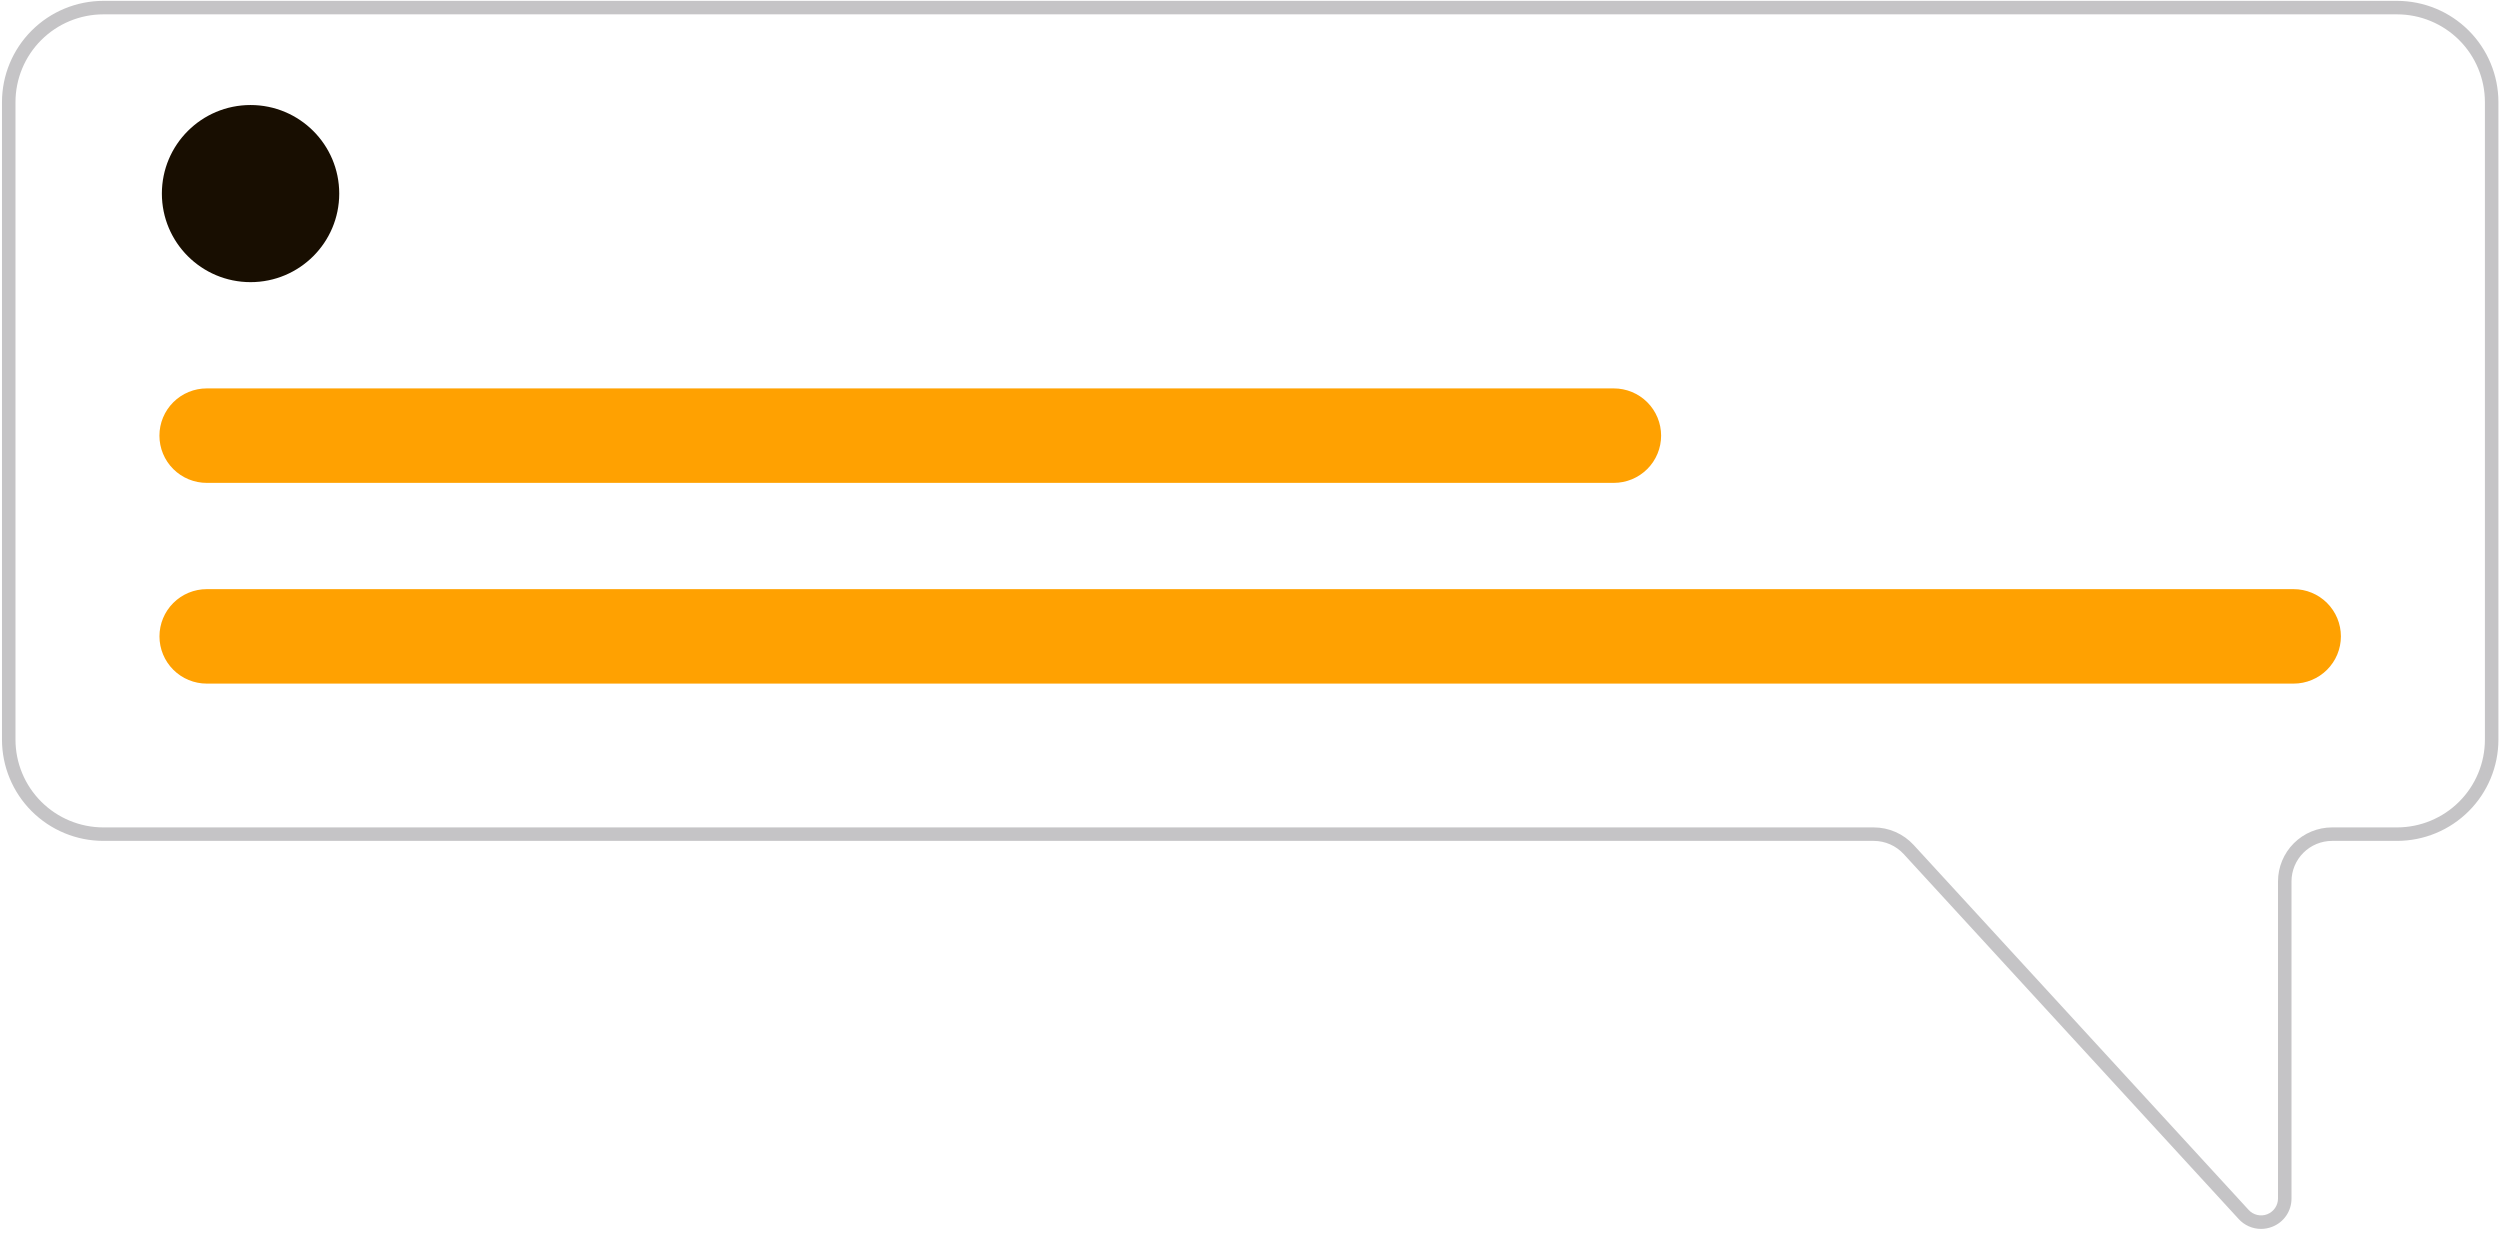
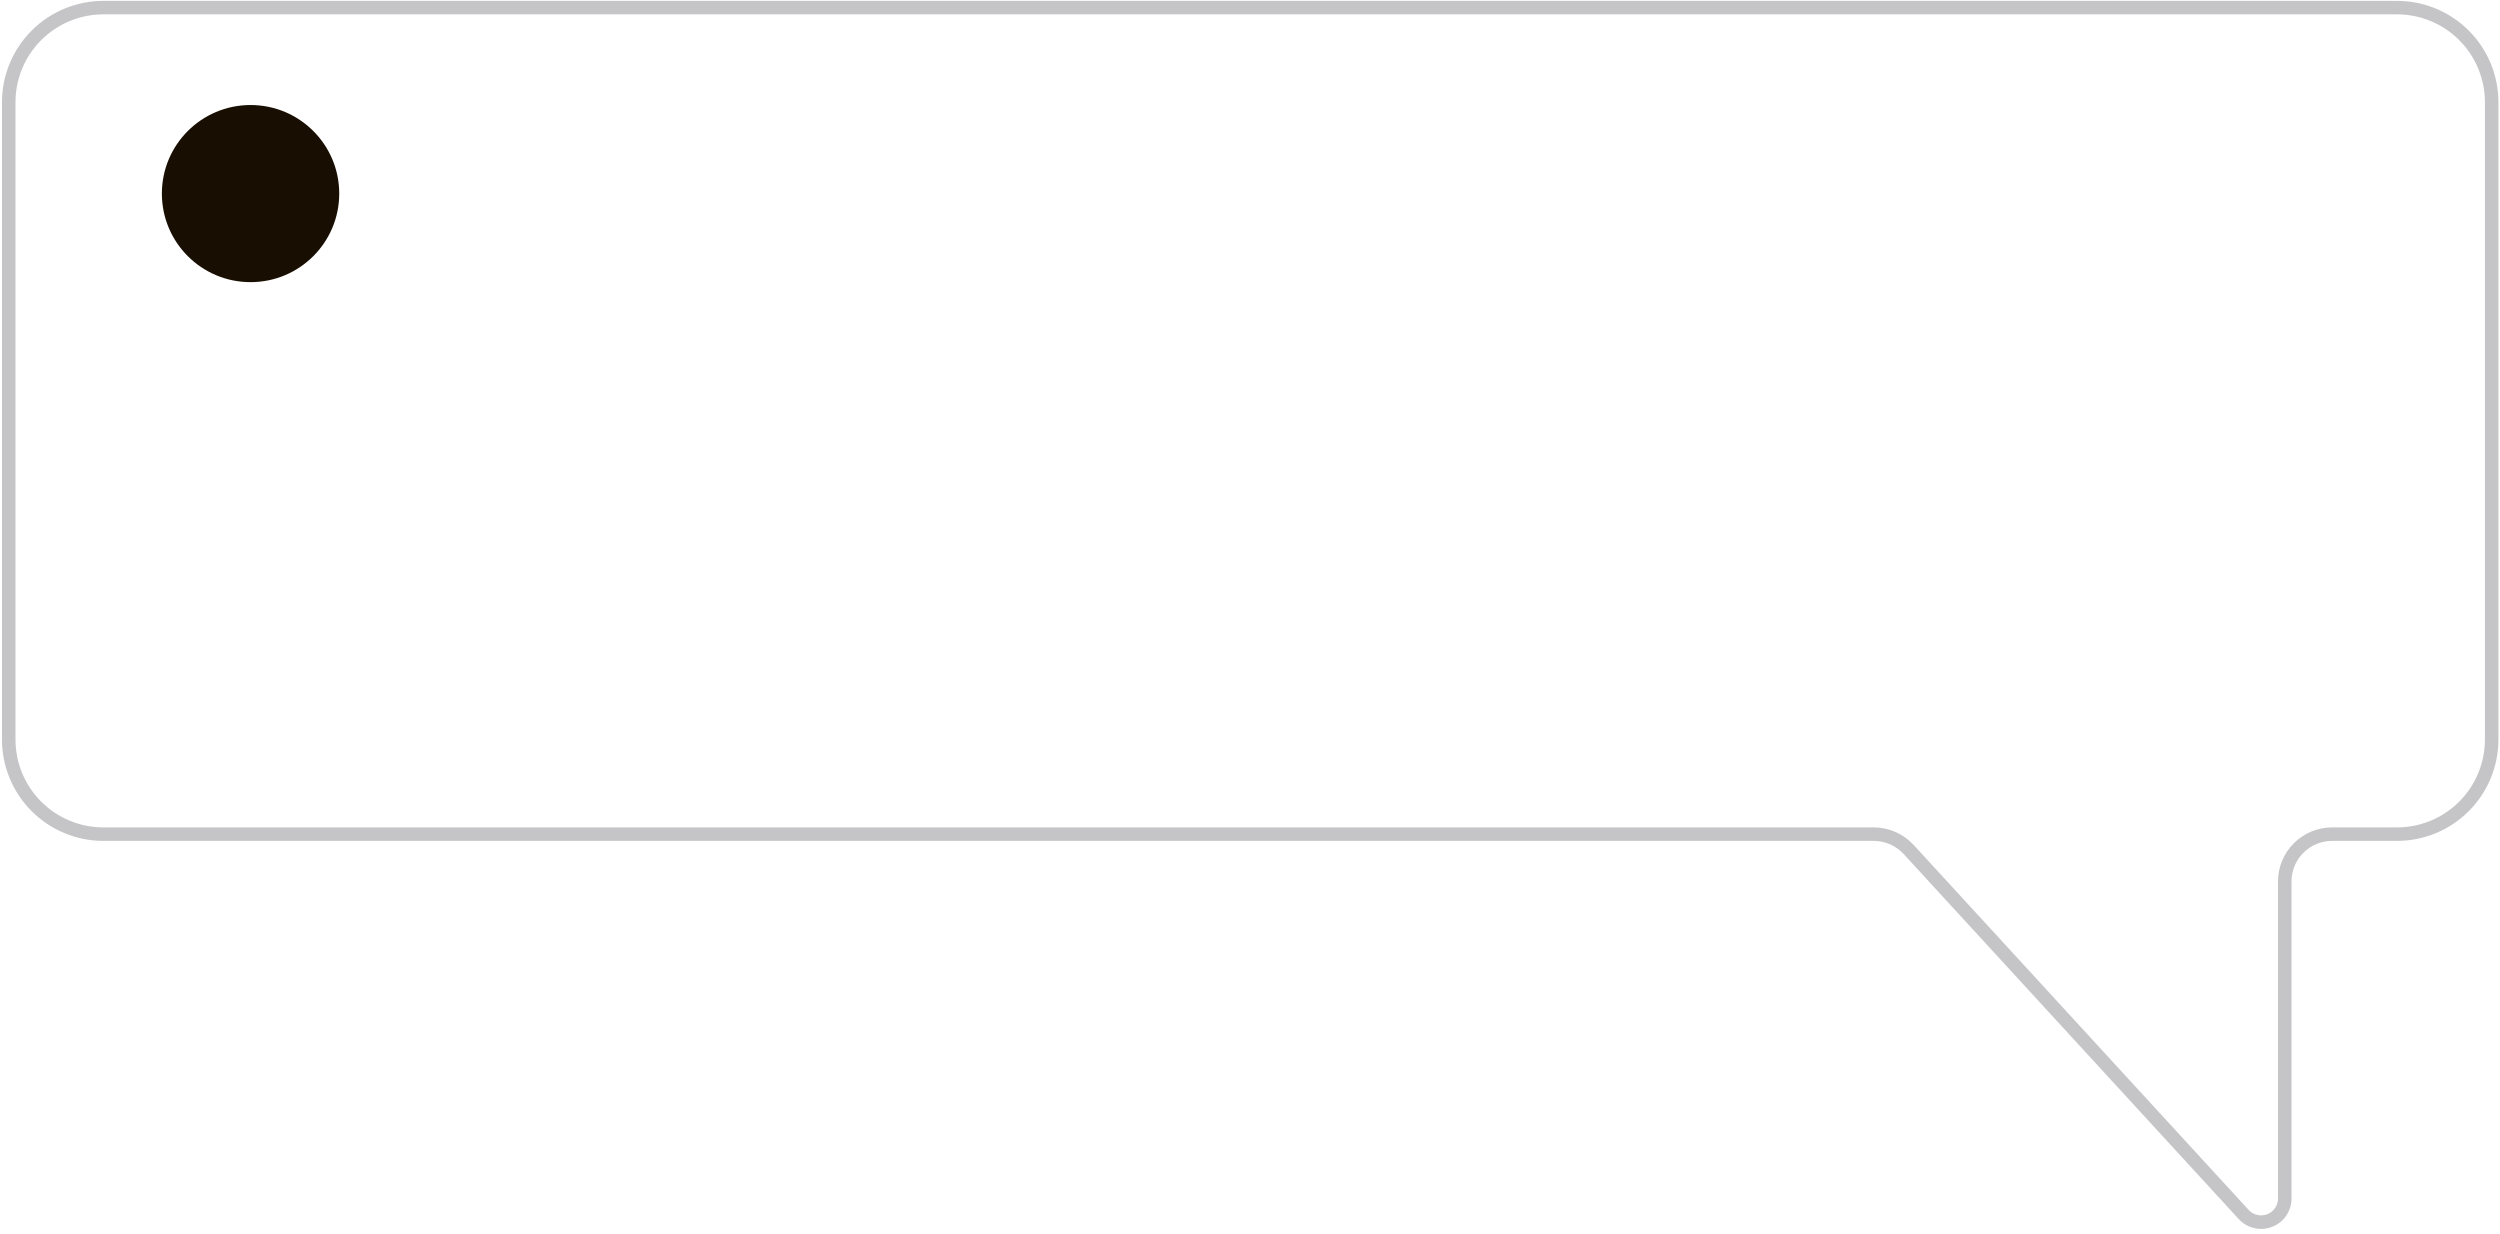
<svg xmlns="http://www.w3.org/2000/svg" width="308" height="152" viewBox="0 0 308 152" fill="none">
  <path d="M278.558 151.402C278.04 151.401 277.528 151.293 277.054 151.083C276.58 150.874 276.156 150.568 275.807 150.185L234.531 105.216C234.062 104.707 233.493 104.3 232.859 104.022C232.226 103.743 231.541 103.599 230.849 103.598H12.729C9.419 103.594 6.246 102.28 3.905 99.942C1.564 97.605 0.248 94.435 0.244 91.13V12.575C0.248 9.27 1.564 6.1 3.905 3.763C6.246 1.425 9.419 0.11 12.729 0.107H295.32C298.63 0.11 301.803 1.425 304.144 3.763C306.484 6.1 307.801 9.269 307.805 12.575V91.13C307.801 94.435 306.484 97.605 304.144 99.942C301.803 102.28 298.63 103.594 295.32 103.598H287.308C285.984 103.6 284.714 104.126 283.778 105.061C282.841 105.996 282.315 107.264 282.313 108.587V147.658C282.316 148.412 282.09 149.149 281.663 149.772C281.237 150.395 280.631 150.873 279.926 151.143C279.49 151.314 279.026 151.401 278.558 151.402ZM12.729 1.768C9.86 1.771 7.11 2.911 5.081 4.937C3.052 6.963 1.911 9.71 1.908 12.575V91.13C1.911 93.995 3.052 96.742 5.081 98.768C7.11 100.794 9.86 101.933 12.729 101.937H230.849C231.772 101.938 232.684 102.13 233.529 102.501C234.374 102.872 235.132 103.414 235.757 104.093L277.034 149.062C277.317 149.371 277.687 149.587 278.096 149.682C278.504 149.777 278.932 149.747 279.323 149.595C279.713 149.443 280.049 149.177 280.286 148.831C280.523 148.486 280.65 148.077 280.65 147.658V108.587C280.652 106.824 281.354 105.133 282.602 103.887C283.85 102.64 285.543 101.939 287.308 101.937H295.32C298.189 101.934 300.939 100.794 302.968 98.768C304.997 96.742 306.138 93.995 306.141 91.13V12.575C306.138 9.71 304.997 6.963 302.968 4.937C300.939 2.911 298.189 1.771 295.32 1.768L12.729 1.768Z" fill="#C5C4C6" />
  <path d="M30.868 34.76C36.902 34.76 41.793 29.875 41.793 23.849C41.793 17.823 36.902 12.939 30.868 12.939C24.835 12.939 19.943 17.823 19.943 23.849C19.943 29.875 24.835 34.76 30.868 34.76Z" fill="#180E01" />
-   <path d="M282.572 84.22H25.473C23.928 84.22 22.446 83.607 21.353 82.516C20.26 81.424 19.646 79.944 19.646 78.401C19.646 76.858 20.26 75.378 21.353 74.286C22.446 73.195 23.928 72.582 25.473 72.582H282.572C284.117 72.582 285.599 73.195 286.692 74.286C287.785 75.378 288.399 76.858 288.399 78.401C288.399 79.944 287.785 81.424 286.692 82.516C285.599 83.607 284.117 84.22 282.572 84.22Z" fill="#ffa101" />
-   <path d="M198.816 59.49H25.474C24.708 59.491 23.95 59.341 23.242 59.049C22.535 58.757 21.891 58.328 21.35 57.788C20.808 57.247 20.378 56.606 20.085 55.899C19.792 55.193 19.641 54.435 19.641 53.671C19.641 52.906 19.792 52.149 20.085 51.442C20.378 50.736 20.808 50.094 21.35 49.554C21.891 49.013 22.535 48.585 23.242 48.293C23.95 48.001 24.708 47.851 25.474 47.852H198.816C199.581 47.851 200.34 48.001 201.048 48.293C201.755 48.585 202.398 49.013 202.94 49.554C203.482 50.094 203.912 50.736 204.205 51.442C204.498 52.149 204.649 52.906 204.649 53.671C204.649 54.435 204.498 55.193 204.205 55.899C203.912 56.606 203.482 57.247 202.94 57.788C202.398 58.328 201.755 58.757 201.048 59.049C200.34 59.341 199.581 59.491 198.816 59.49Z" fill="#ffa101" />
</svg>